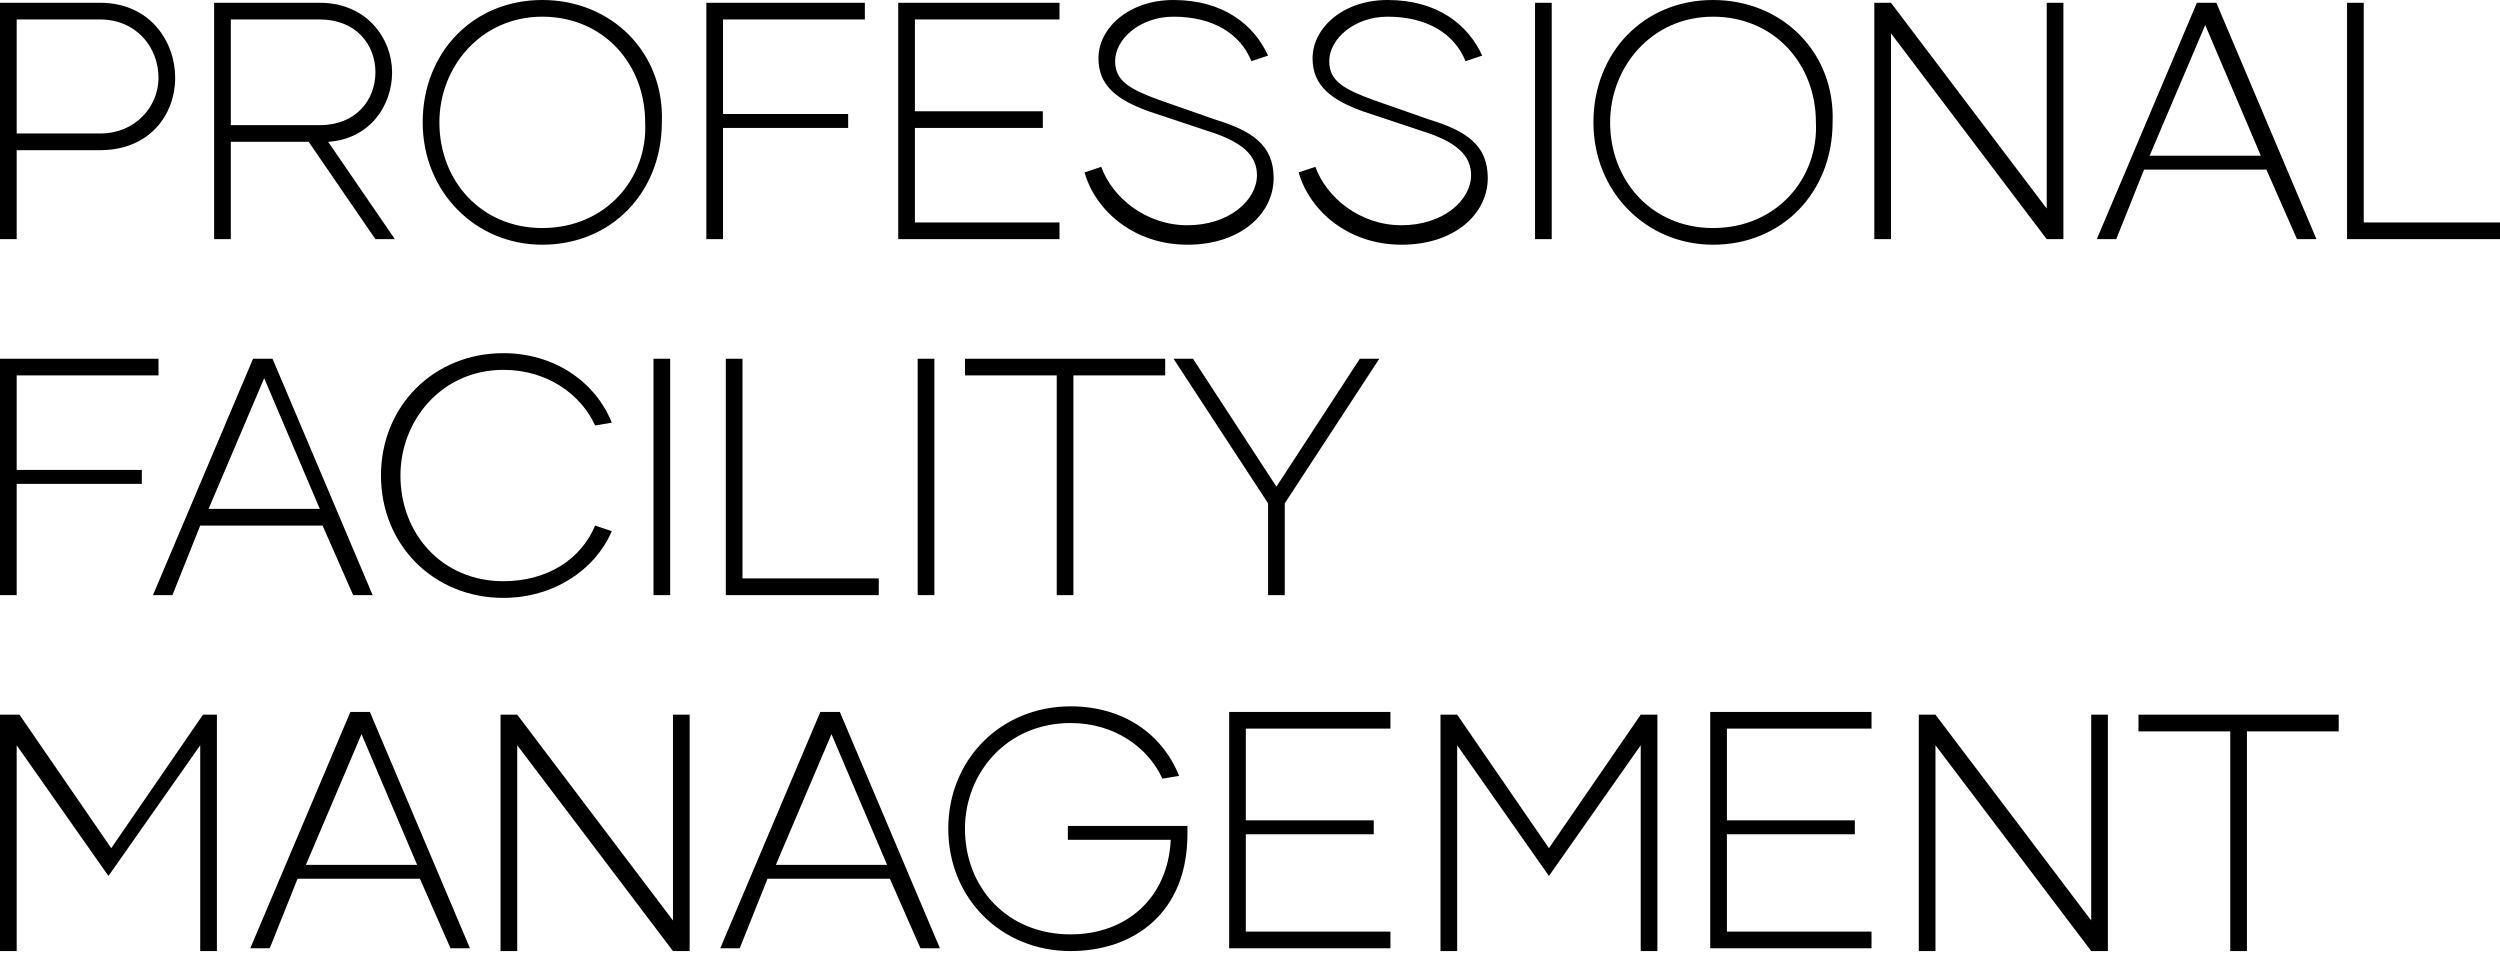
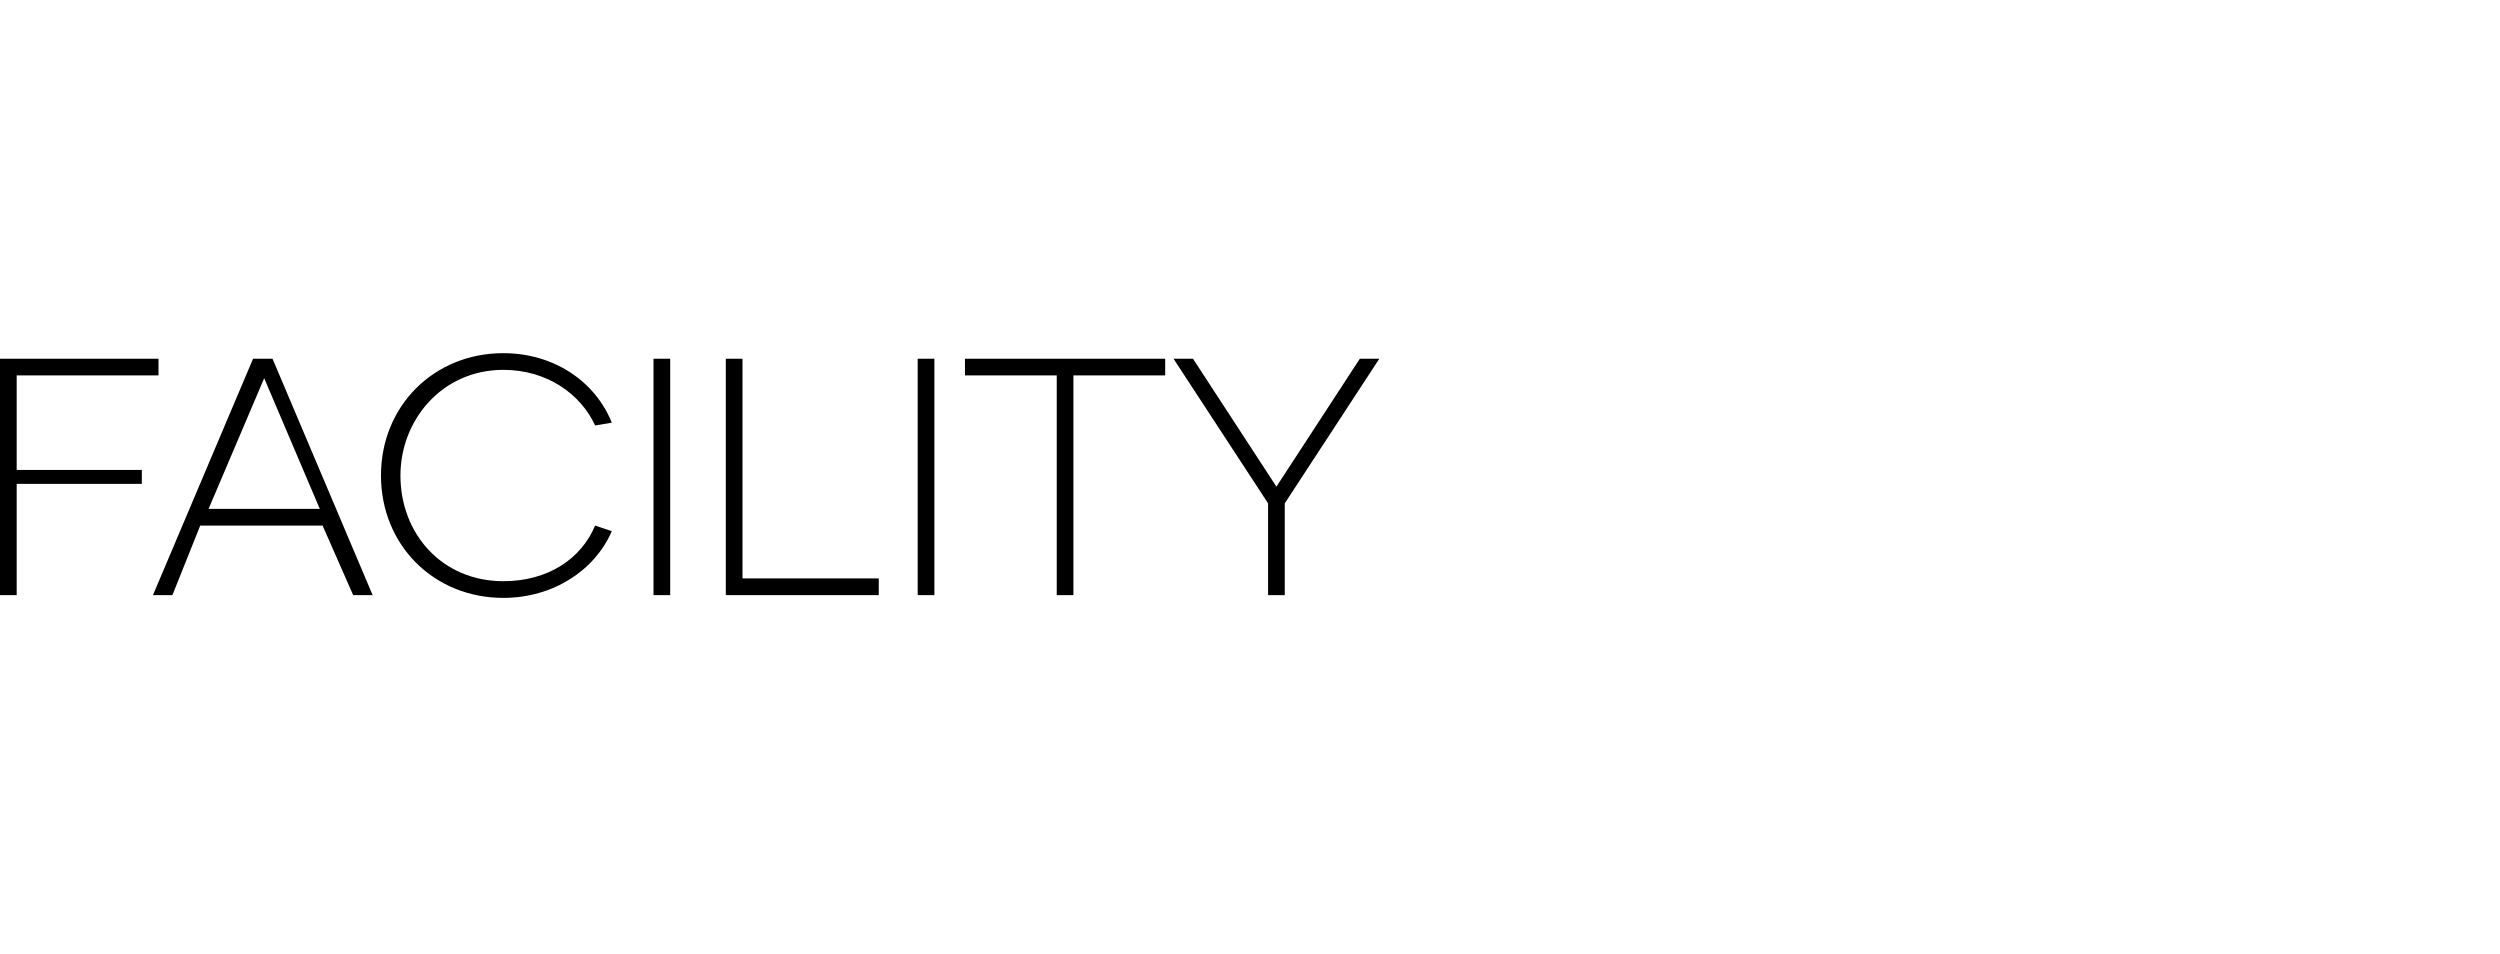
<svg xmlns="http://www.w3.org/2000/svg" xmlns:xlink="http://www.w3.org/1999/xlink" version="1.1" id="Слой_1" x="0px" y="0px" viewBox="0 0 89.9 34.3" style="enable-background:new 0 0 89.9 34.3;" xml:space="preserve">
  <style type="text/css">
	.st0{clip-path:url(#SVGID_2_);}
</style>
  <g>
    <defs>
      <rect id="SVGID_1_" y="0" width="89.9" height="34.3" />
    </defs>
    <clipPath id="SVGID_2_">
      <use xlink:href="#SVGID_1_" style="overflow:visible;" />
    </clipPath>
-     <path class="st0" d="M85,8V0.1h-0.6v8.5h5.6V8H85z M77.3,5.6l2-4.7l2,4.7H77.3z M82.6,8.6h0.7l-3.6-8.5H79l-3.6,8.5h0.7l1-2.5h4.4   L82.6,8.6z M73.6,0.1v7.4L68,0.1h-0.6v8.5h0.6V1.2l5.6,7.4h0.6V0.1H73.6z M61.6,8.2c-2.2,0-3.7-1.7-3.7-3.8c0-2,1.5-3.8,3.7-3.8   c2.2,0,3.7,1.7,3.7,3.8C65.4,6.4,63.9,8.2,61.6,8.2 M61.6,8.8c2.5,0,4.3-1.9,4.3-4.4C66,1.9,64.1,0,61.6,0c-2.5,0-4.3,1.9-4.3,4.4   C57.3,6.9,59.2,8.8,61.6,8.8 M55.2,8.6h0.6V0.1h-0.6V8.6z M50.4,8.8c1.9,0,3.1-1.1,3.1-2.4c0-1.2-0.8-1.7-2.1-2.1l-2-0.7   c-1.1-0.4-1.6-0.7-1.6-1.4c0-0.8,0.9-1.6,2.1-1.6c1.4,0,2.4,0.6,2.8,1.6L53.3,2c-0.5-1.1-1.6-2-3.4-2c-1.6,0-2.7,1-2.7,2.1   c0,1,0.7,1.5,1.8,1.9l2.1,0.7c1.3,0.4,1.8,0.9,1.8,1.6c0,0.9-1,1.8-2.5,1.8c-1.5,0-2.7-1-3.1-2.1l-0.6,0.2   C47.1,7.6,48.5,8.8,50.4,8.8 M42.7,8.8c1.9,0,3.1-1.1,3.1-2.4c0-1.2-0.8-1.7-2.1-2.1l-2-0.7c-1.1-0.4-1.6-0.7-1.6-1.4   c0-0.8,0.9-1.6,2.1-1.6c1.4,0,2.4,0.6,2.8,1.6L45.6,2c-0.5-1.1-1.6-2-3.4-2c-1.6,0-2.7,1-2.7,2.1c0,1,0.7,1.5,1.8,1.9l2.1,0.7   c1.3,0.4,1.8,0.9,1.8,1.6c0,0.9-1,1.8-2.5,1.8c-1.5,0-2.7-1-3.1-2.1L39,6.2C39.4,7.6,40.8,8.8,42.7,8.8 M38.1,0.7V0.1h-5.8v8.5h5.8   V8h-5.2V4.6h4.6V4h-4.6V0.7H38.1z M31.1,0.7V0.1h-5.7v8.5H26v-4h4.5V4.1H26V0.7H31.1z M19.5,8.2c-2.2,0-3.7-1.7-3.7-3.8   c0-2,1.5-3.8,3.7-3.8c2.2,0,3.7,1.7,3.7,3.8C23.3,6.4,21.8,8.2,19.5,8.2 M19.5,8.8c2.5,0,4.3-1.9,4.3-4.4C23.9,1.9,22,0,19.5,0   c-2.5,0-4.3,1.9-4.3,4.4C15.2,6.9,17.1,8.8,19.5,8.8 M8.3,0.7h3.2c1.3,0,2,0.9,2,1.9c0,1-0.7,1.9-2,1.9H8.3V0.7z M13.5,8.6h0.7   l-2.4-3.5c1.5-0.1,2.3-1.3,2.3-2.5c0-1.2-0.9-2.5-2.6-2.5H7.7v8.5h0.6V5.1h2.8L13.5,8.6z M3.6,4.8h-3V0.7h3c1.3,0,2.1,1,2.1,2.1   C5.7,3.8,4.9,4.8,3.6,4.8 M3.6,0.1H0v8.5h0.6V5.4h3c1.8,0,2.7-1.3,2.7-2.6C6.3,1.5,5.4,0.1,3.6,0.1" />
    <path class="st0" d="M48.9,12.9l-3,4.6l-3-4.6h-0.7l3.4,5.2v3.3h0.6v-3.3l3.4-5.2H48.9z M41.9,12.9h-7.2v0.6H38v7.9h0.6v-7.9h3.3   V12.9z M33,21.4h0.6v-8.5H33V21.4z M26.7,20.8v-7.9h-0.6v8.5h5.5v-0.6H26.7z M23.5,21.4h0.6v-8.5h-0.6V21.4z M18.1,21.5   c1.8,0,3.3-1,3.9-2.4l-0.6-0.2c-0.5,1.2-1.7,2-3.3,2c-2.2,0-3.7-1.7-3.7-3.8c0-2,1.5-3.8,3.7-3.8c1.6,0,2.8,0.9,3.3,2l0.6-0.1   c-0.6-1.5-2.1-2.5-3.9-2.5c-2.5,0-4.4,1.9-4.4,4.4C13.7,19.6,15.6,21.5,18.1,21.5 M7.5,18.3l2-4.7l2,4.7H7.5z M12.7,21.4h0.7   l-3.6-8.5H9.1l-3.6,8.5h0.7l1-2.5h4.4L12.7,21.4z M5.7,13.5v-0.6H0v8.5h0.6v-4h4.5v-0.5H0.6v-3.4H5.7z" />
-     <path class="st0" d="M84.1,25.7h-7.2v0.6h3.3v7.9h0.6v-7.9h3.3V25.7z M75.2,25.7v7.4l-5.6-7.4H69v8.5h0.6v-7.4l5.6,7.4h0.6v-8.5   H75.2z M67.3,26.2v-0.6h-5.8v8.5h5.8v-0.6h-5.2v-3.5h4.6v-0.5h-4.6v-3.3H67.3z M59,25.7l-3.3,4.8l-3.3-4.8h-0.6v8.5h0.6v-7.4   l3.3,4.7l3.3-4.7v7.4h0.6v-8.5H59z M50,26.2v-0.6h-5.8v8.5H50v-0.6h-5.2v-3.5h4.6v-0.5h-4.6v-3.3H50z M42.7,29.7h-4.3v0.5h3.7   c-0.1,2.1-1.6,3.4-3.6,3.4c-2.3,0-3.8-1.7-3.8-3.8c0-2,1.5-3.8,3.8-3.8c1.6,0,2.8,0.9,3.3,2l0.6-0.1c-0.6-1.5-2-2.5-3.9-2.5   c-2.5,0-4.4,1.9-4.4,4.4c0,2.5,1.9,4.4,4.4,4.4c2.3,0,4.2-1.4,4.2-4.2V29.7z M27.9,31.1l2-4.7l2,4.7H27.9z M33.1,34.1h0.7l-3.6-8.5   h-0.7l-3.6,8.5h0.7l1-2.5h4.4L33.1,34.1z M24.2,25.7v7.4l-5.6-7.4H18v8.5h0.6v-7.4l5.6,7.4h0.6v-8.5H24.2z M11,31.1l2-4.7l2,4.7H11   z M16.2,34.1h0.7l-3.6-8.5h-0.7L9,34.1h0.7l1-2.5h4.4L16.2,34.1z M7.3,25.7l-3.3,4.8l-3.3-4.8H0v8.5h0.6v-7.4l3.3,4.7l3.3-4.7v7.4   h0.6v-8.5H7.3z" />
  </g>
</svg>